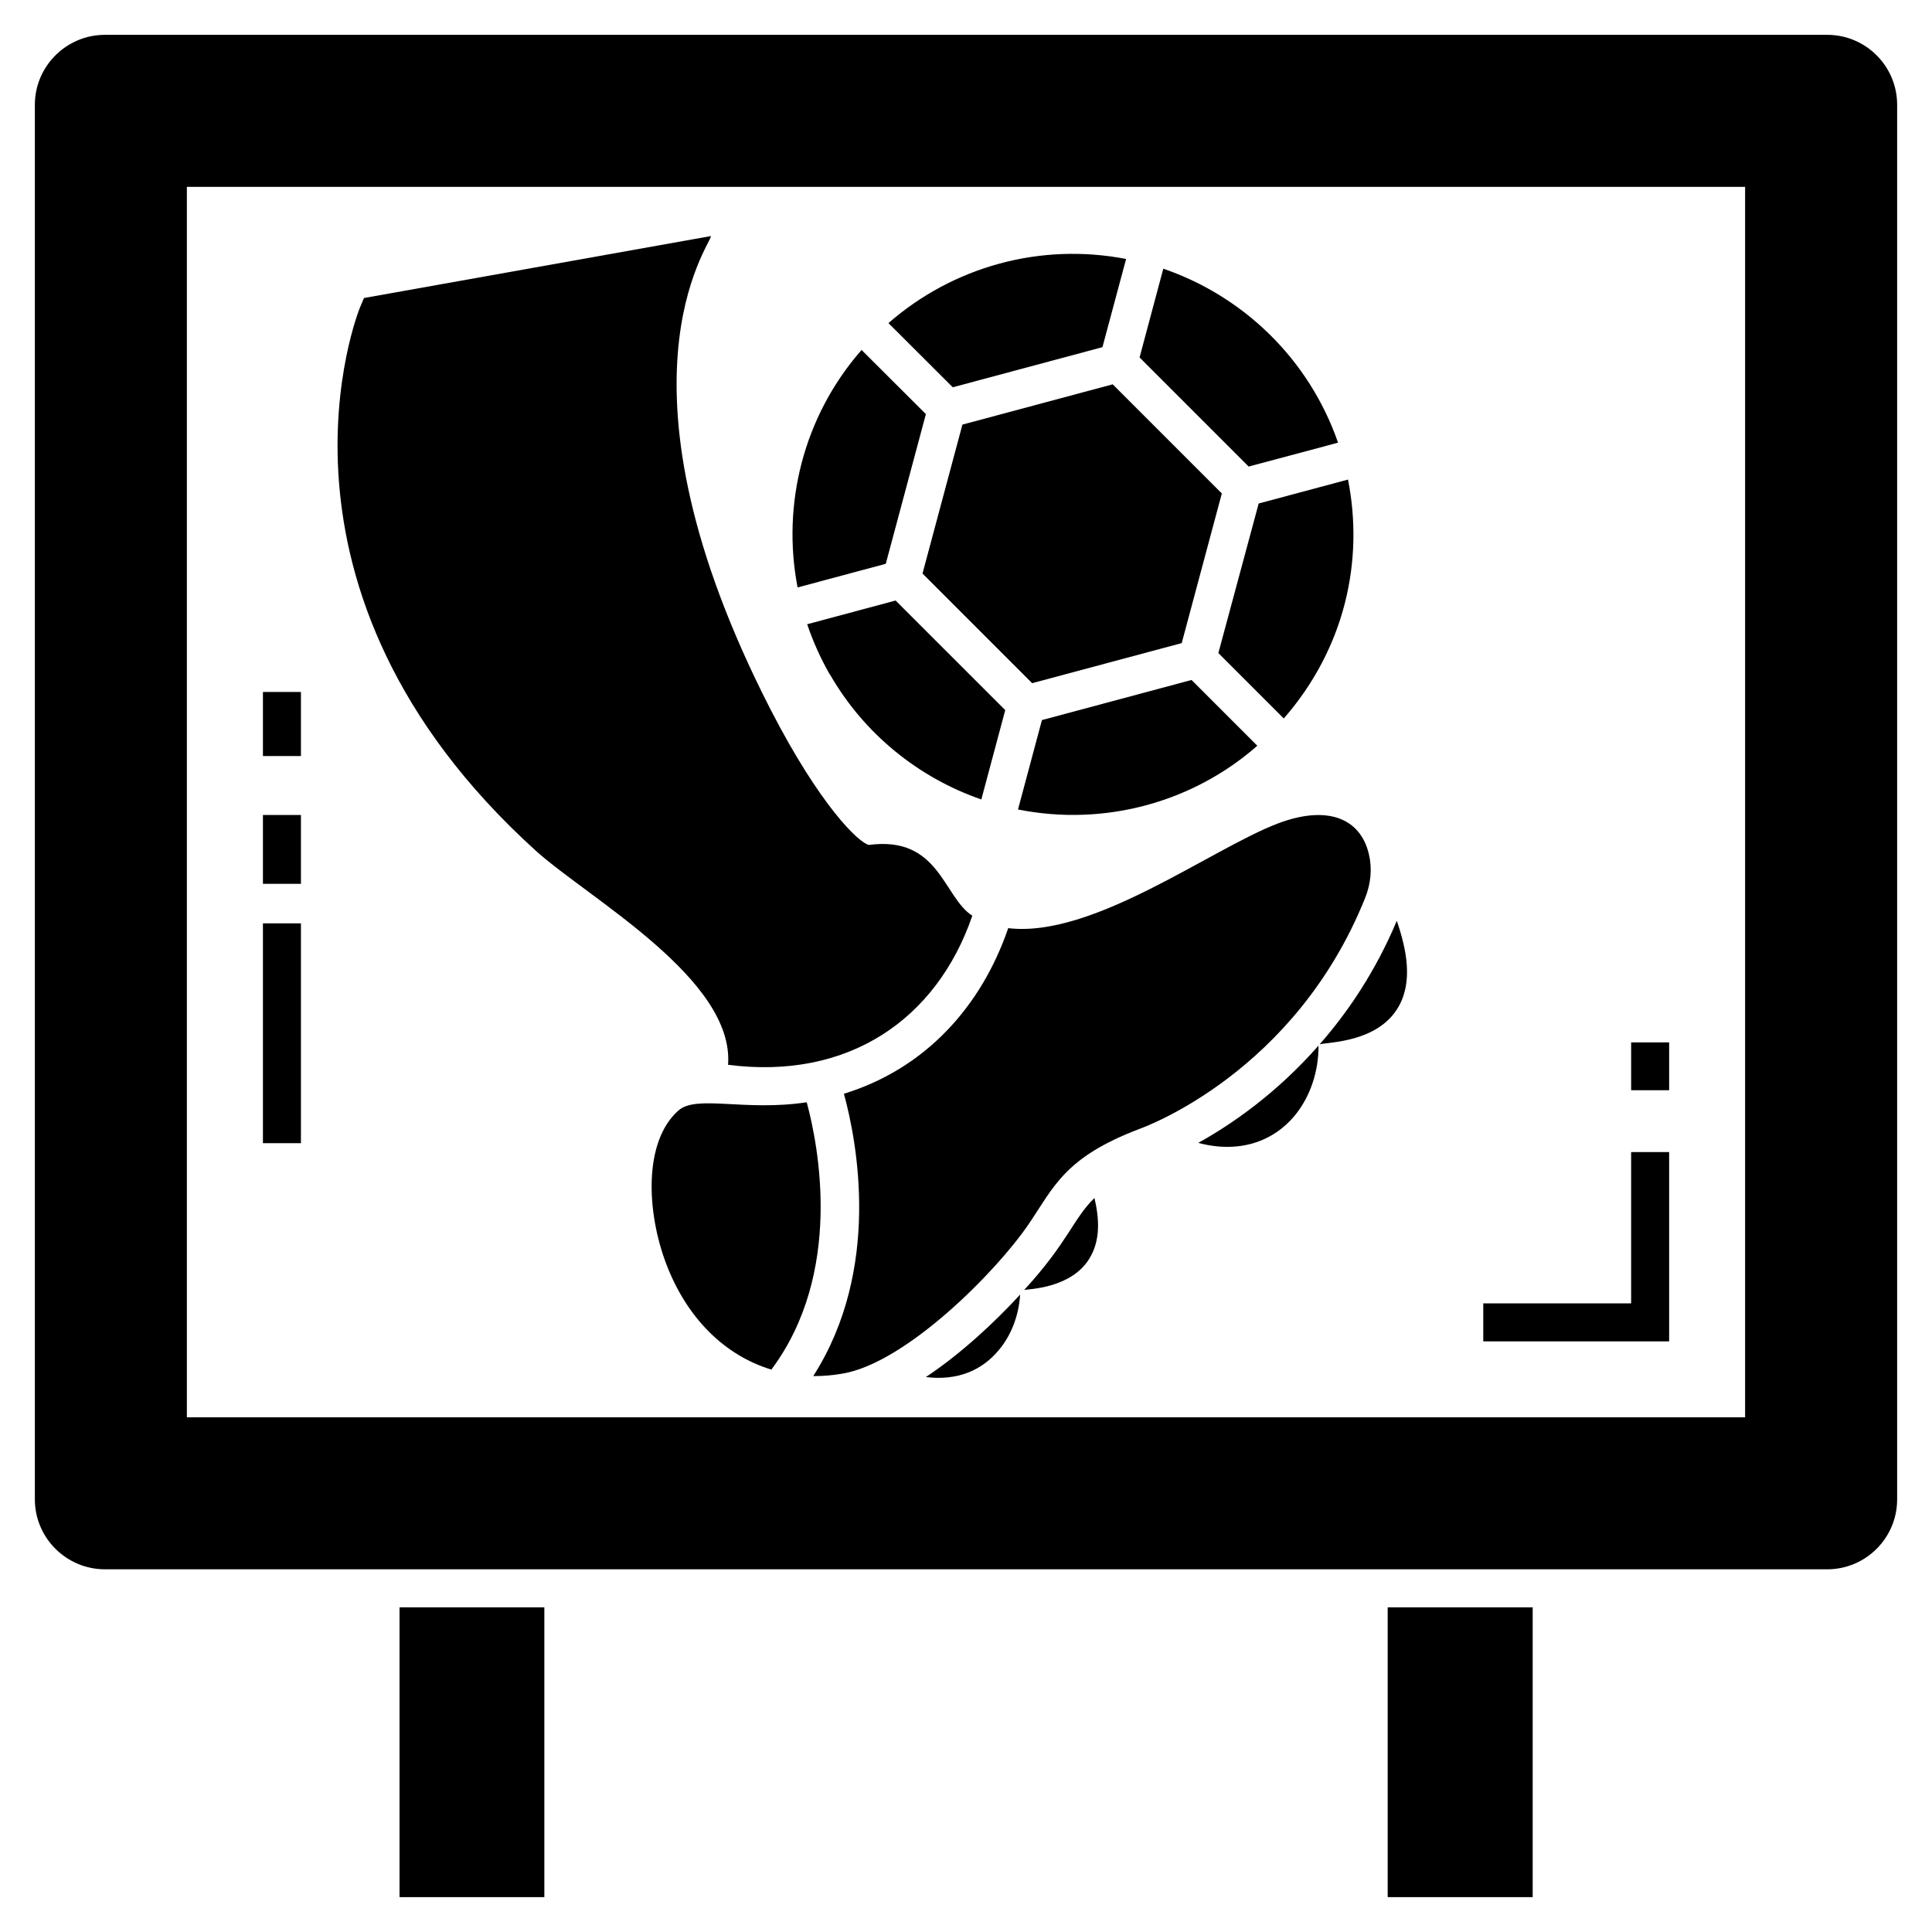
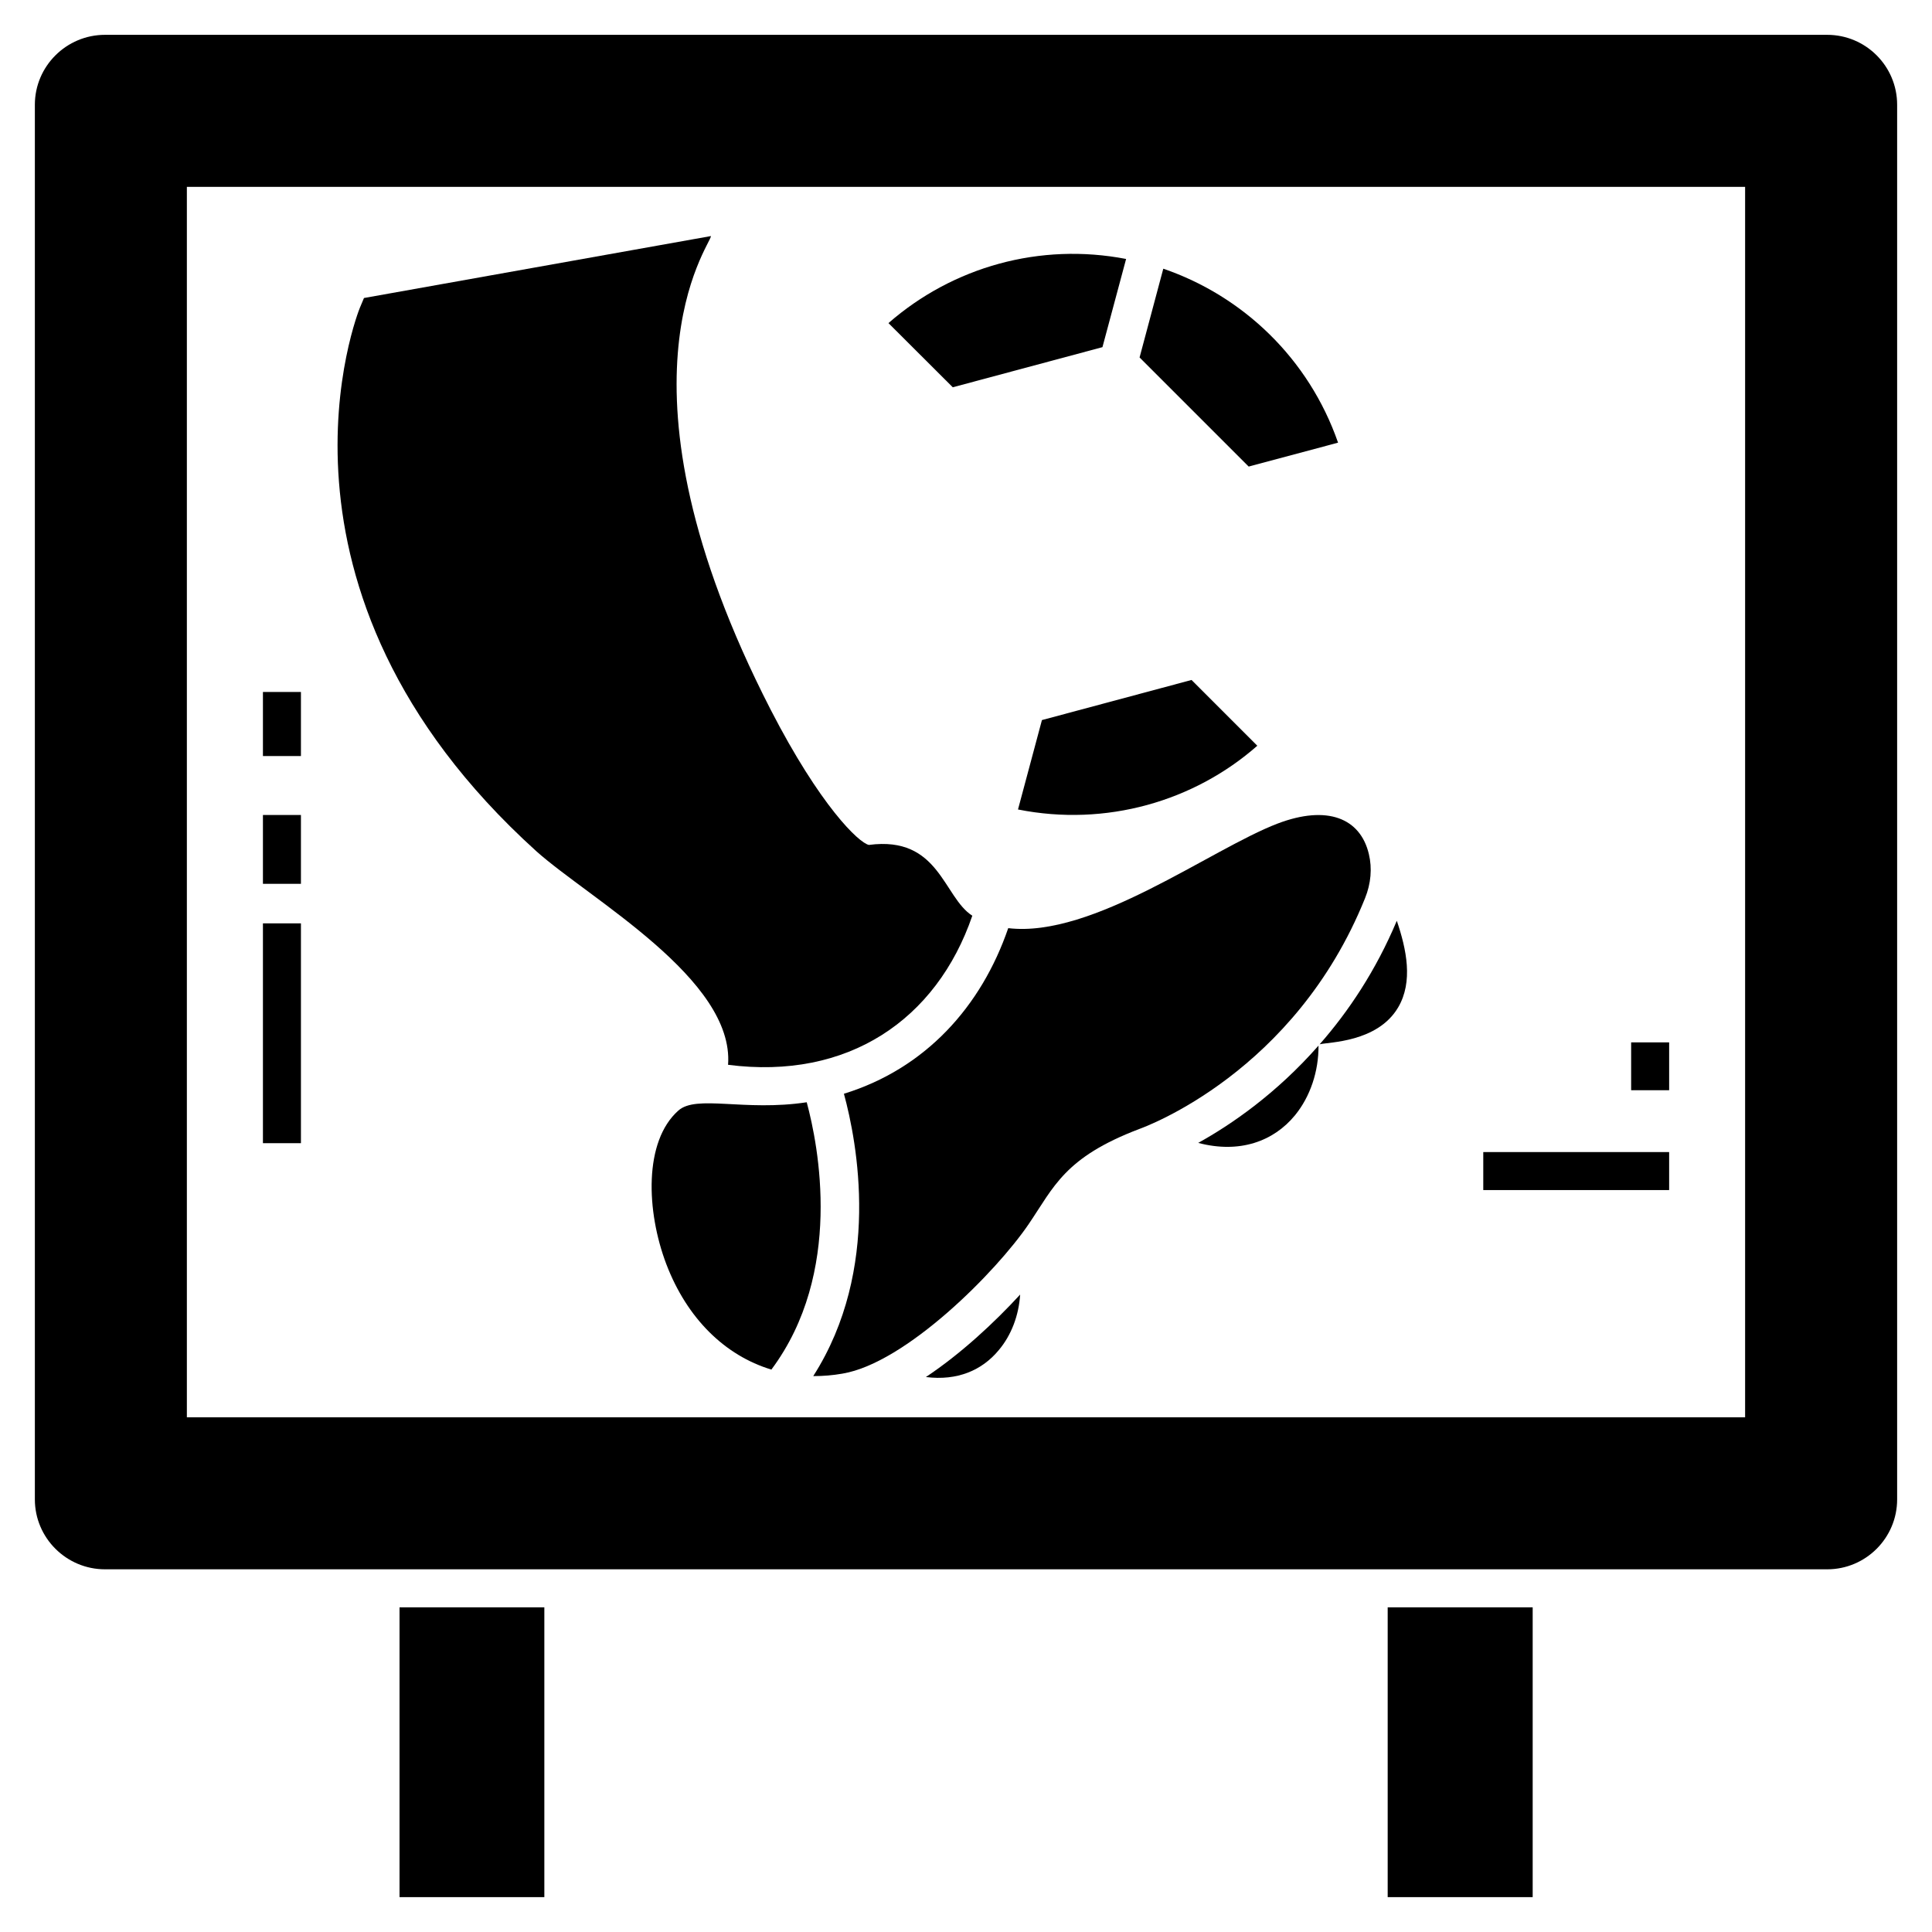
<svg xmlns="http://www.w3.org/2000/svg" fill="#000000" width="800px" height="800px" version="1.1" viewBox="144 144 512 512">
  <g>
    <path d="m628.23 153.23h-456.41c-10.223 0-18.582 8.309-18.582 18.531v369.59c0 10.223 8.359 18.531 18.582 18.531h456.41c10.223 0 18.531-8.309 18.531-18.531v-369.59c0-10.223-8.309-18.531-18.531-18.531zm-21.758 366.37h-412.95v-326.08h412.95z" />
    <path d="m213.68 327.38h10.07v16.98h-10.07z" />
    <path d="m213.68 359.98h10.07v18.242h-10.07z" />
    <path d="m213.68 388.7h10.07v58.254h-10.07z" />
-     <path d="m586.34 449.31h-10.074v40.098h-39.184v10.07h49.258z" />
+     <path d="m586.34 449.31h-10.074h-39.184v10.07h49.258z" />
    <path d="m576.27 420.24h10.07v12.68h-10.07z" />
    <path d="m249.88 569.96h38.375v76.801h-38.375z" />
    <path d="m511.75 569.96h38.426v76.801h-38.426z" />
    <path d="m498.6 261.31c-7.734-22.262-25.195-38.871-46.316-46.102l-6.285 23.52 28.914 28.914z" />
-     <path d="m357.91 309.43c1.551 4.582 3.547 9.031 5.973 13.277h0.051c9.055 15.809 23.582 27.453 40.129 33.156 0.137-0.504 6.746-25.207 6.336-23.672l-29.051-29.047z" />
-     <path d="m438.88 245.85-39.828 10.672-10.578 39.473 29.051 29.055 39.641-10.621c2.102-7.84 11.215-41.836 10.633-39.66z" />
-     <path d="m466.88 317.07 17.332 17.332c16.328-18.719 21.246-41.969 17.027-63.312l-23.676 6.34c-0.137 0.504-11.402 42.305-10.684 39.641z" />
-     <path d="m378.74 293.41 10.629-39.664-17.043-17.004c-15.469 17.652-21.18 41.051-16.957 62.938z" />
    <path d="m413.78 358.52c23.336 4.648 46.676-2.164 63.418-16.891-0.652-0.652-18.555-18.559-17.426-17.43l-39.648 10.629z" />
    <path d="m436.16 236 6.269-23.371c-22.785-4.398-45.887 2.062-62.977 16.996l17.043 17.008z" />
    <path d="m389.37 508.93c8.363 1.047 14.887-1.797 19.289-7.102 3.375-3.981 5.34-9.266 5.691-14.754-6.949 7.555-15.812 15.762-24.98 21.855z" />
-     <path d="m415.41 485.86c1.023-0.266 12.418-0.363 17.273-8.309 2.973-4.785 2.668-10.523 1.359-16.066-5.578 5.371-6.969 11.688-18.633 24.375z" />
    <path d="m461.54 446.88c10.934 2.887 19.953-0.395 25.633-7.301 4.078-4.984 6.297-11.684 6.246-18.48-11.23 12.789-23.168 20.949-31.879 25.781z" />
    <path d="m514.52 410.98c4.027-6.848 2.215-15.41-0.352-22.965-5.59 13.293-12.84 24.07-20.445 32.734 2.262-0.602 15.301-0.449 20.797-9.77z" />
    <path d="m357.79 436.11c-16.488 2.504-29.25-2.086-34.035 2.215-9.164 8.156-8.512 26.641-3.172 40.691 5.5 14.395 15.531 24.211 27.84 27.938 19.148-25.66 12.469-59.379 9.367-70.844z" />
    <path d="m286.13 369.58c14.215 12.707 52.504 33.922 50.816 56.605 31.711 4.082 55.23-11.875 64.73-39.512-7.719-4.918-8.715-21.246-27.414-18.758-2.668-0.555-12.891-10.324-26.035-35.855-44.48-86.699-15.863-123.17-15.812-125.5l-91.957 16.418-1.059 2.519c-0.305 0.703-30.117 74.582 46.73 144.08z" />
    <path d="m482.64 362.23c-17.863 6.82-49.016 30.406-71.449 27.738-7.137 20.758-21.887 37.203-43.543 43.887 3.477 12.754 9.98 46.484-8.121 74.812 0.047 0 0.09 0.012 0.133 0.012 2.469 0 5.035-0.203 7.606-0.656 16.77-2.82 40.691-26.891 49.352-39.633 6.707-9.863 9.484-17.656 29.258-25.18 1.66-0.605 41.297-15.008 59.879-61.188 1.562-3.879 1.914-7.906 1.008-11.684-2.266-9.57-11.078-13.047-24.121-8.109z" />
  </g>
</svg>